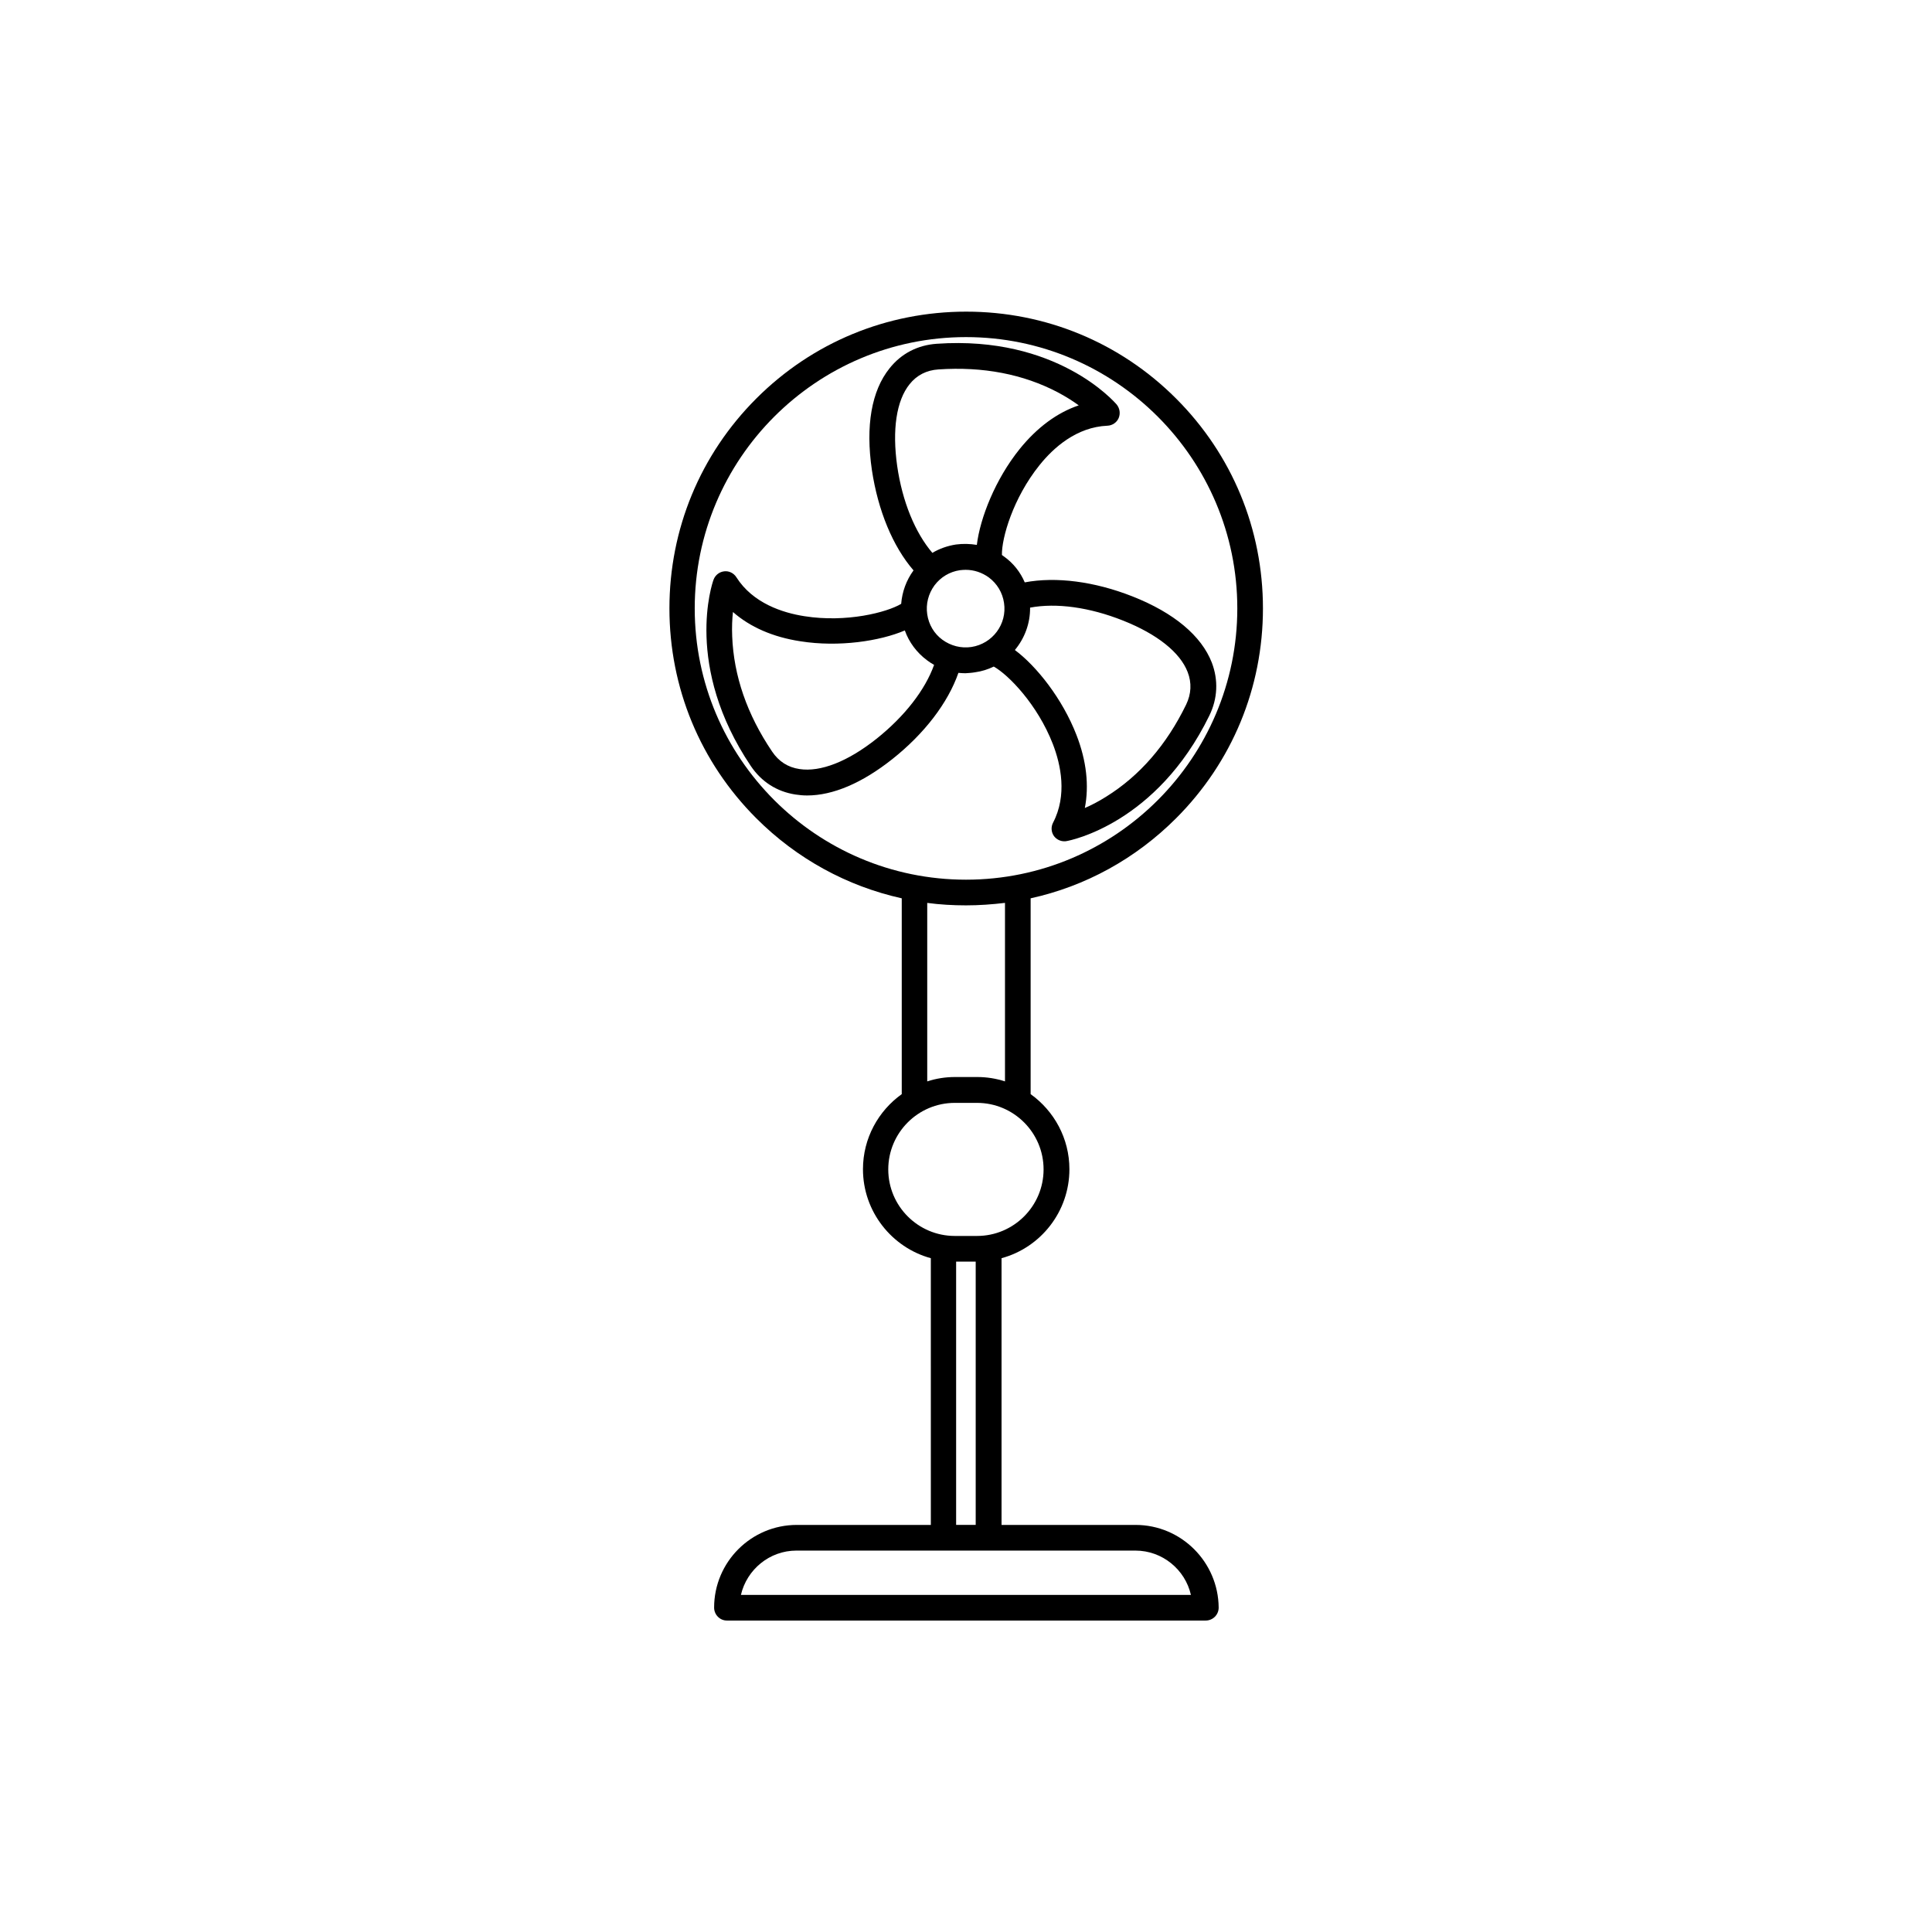
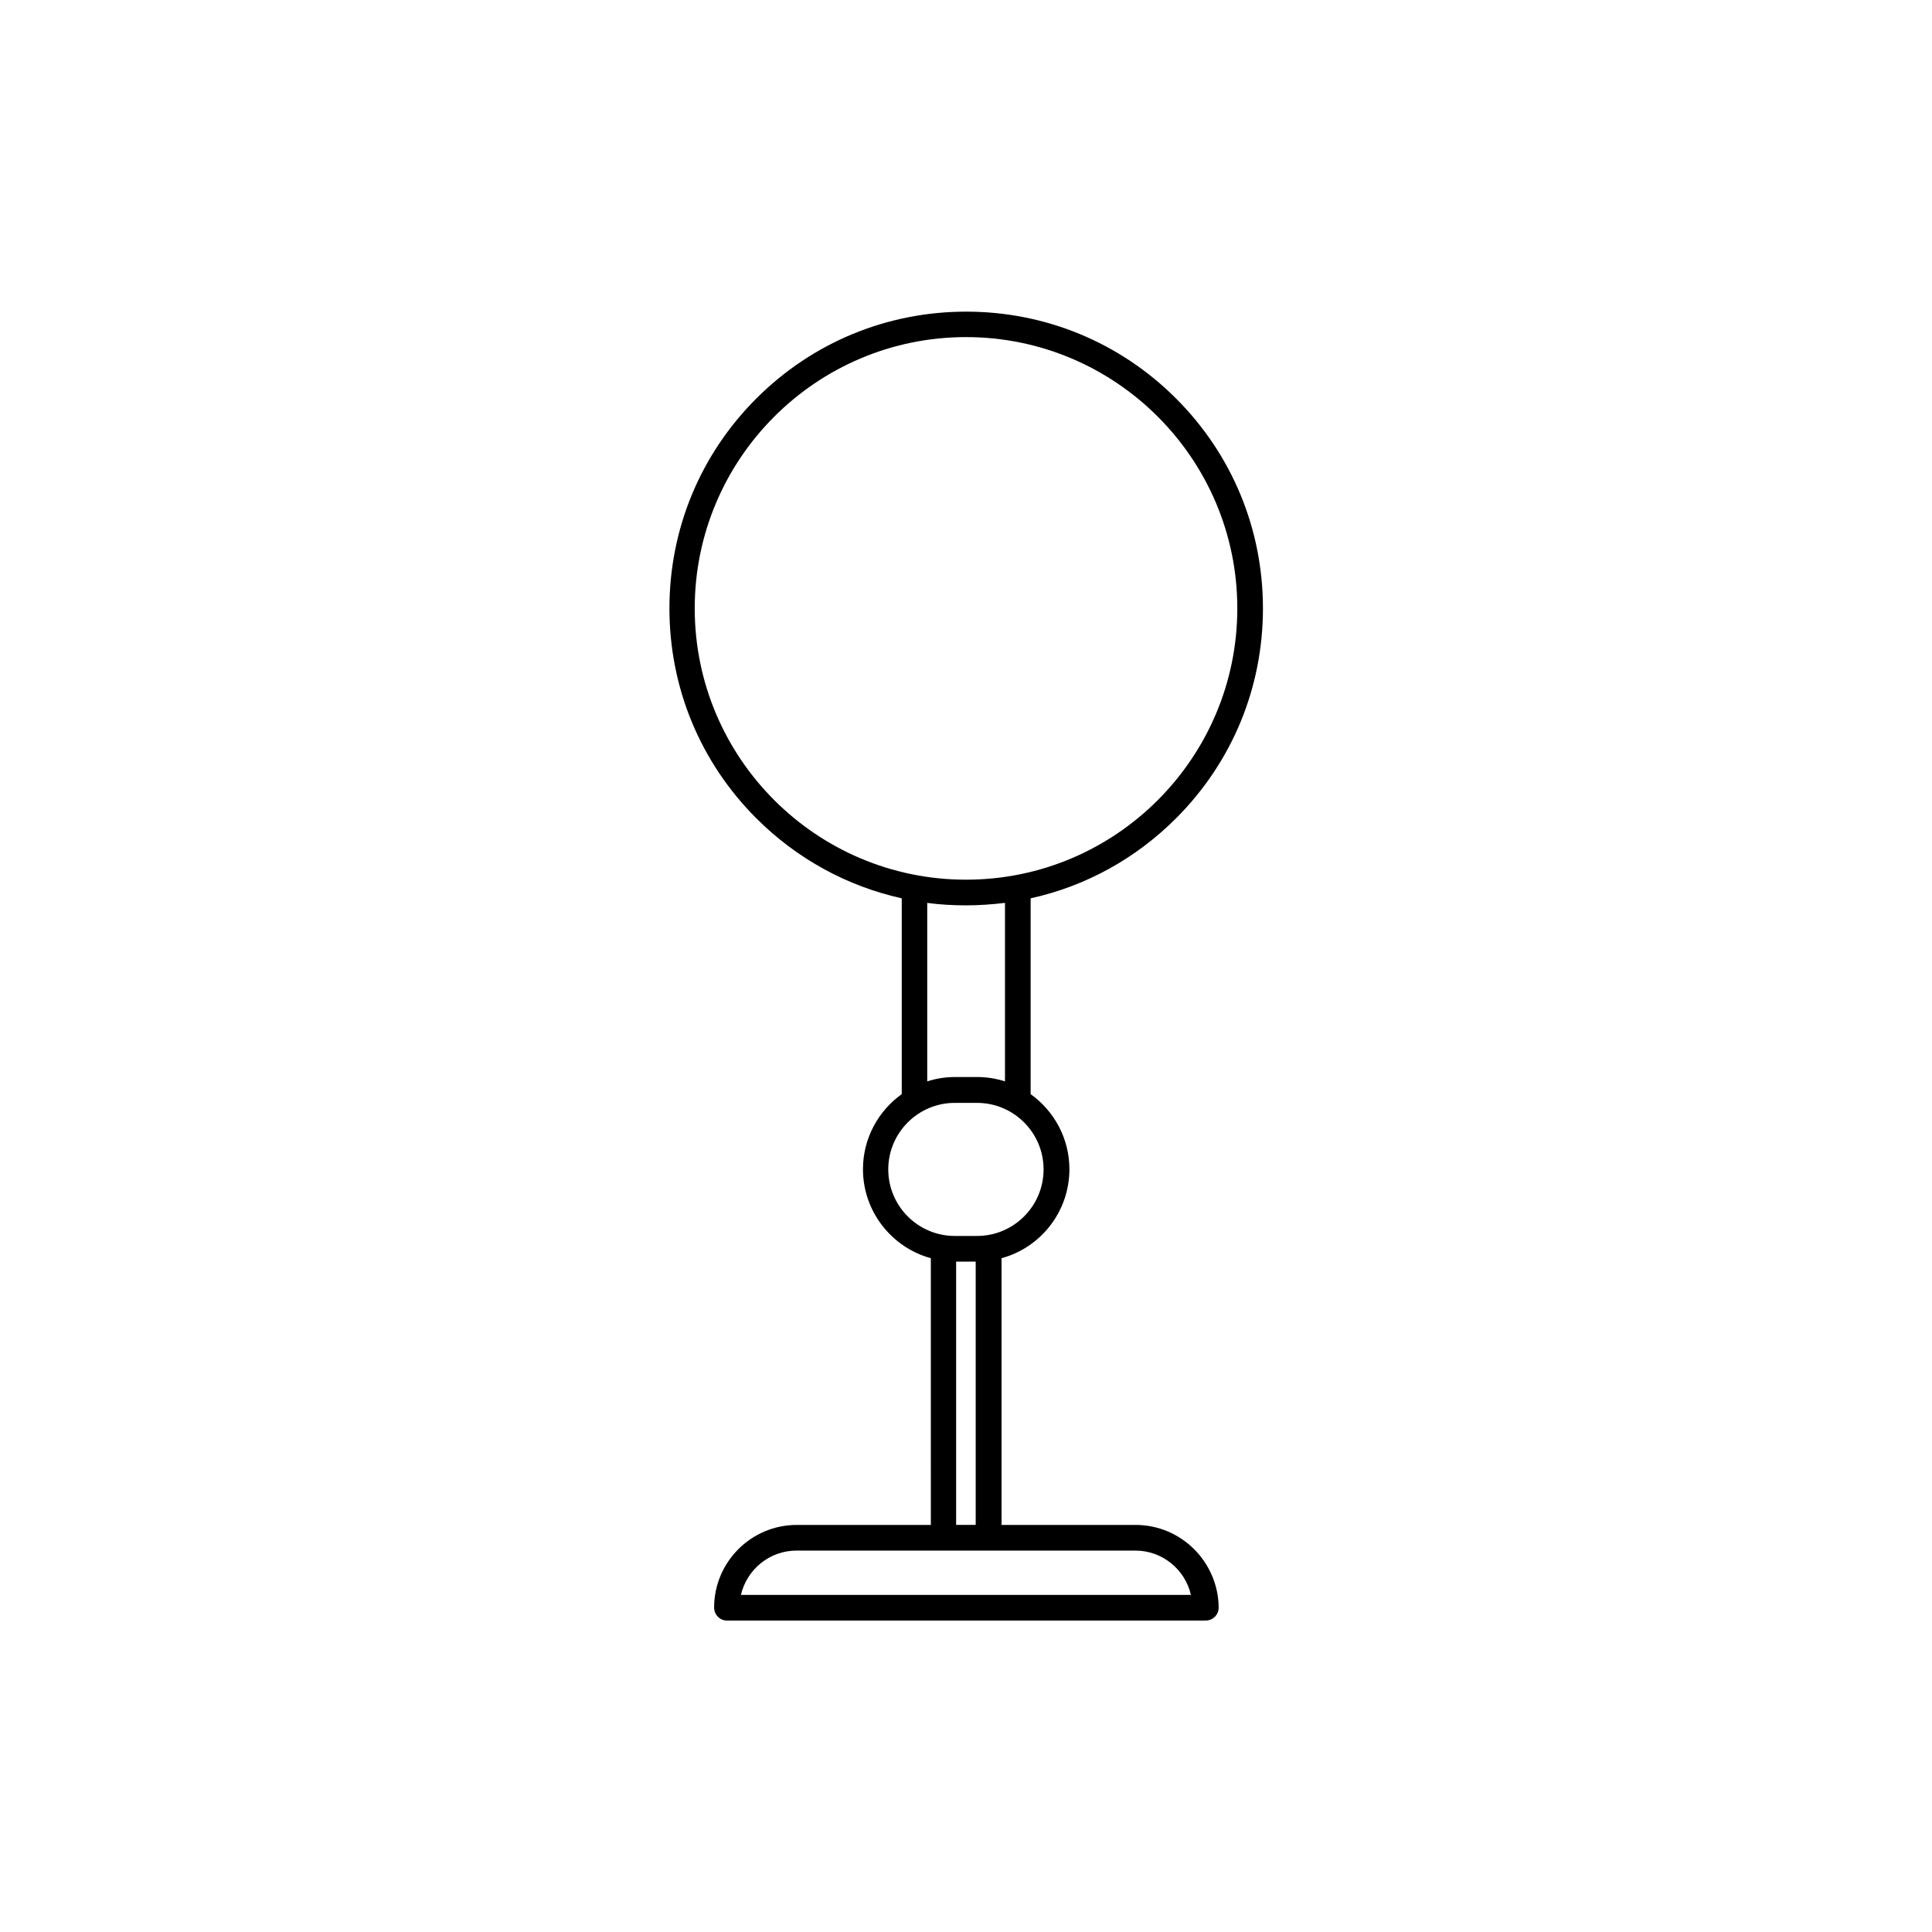
<svg xmlns="http://www.w3.org/2000/svg" fill="#000000" width="800px" height="800px" version="1.1" viewBox="144 144 512 512">
  <g>
-     <path d="m402.42 322.16c1.762-0.25 3.375-0.754 4.938-1.512 3.879 2.168 11.586 10.027 15.668 20.555 2.117 5.492 3.828 13.551 0.051 20.809-0.605 1.16-0.504 2.519 0.25 3.578 0.656 0.855 1.664 1.359 2.719 1.359 0.203 0 0.402 0 0.605-0.051 0.957-0.152 23.832-4.586 37.836-33.25 2.215-4.535 2.418-9.422 0.656-14.055-2.769-7.106-10.027-13.199-21.008-17.531-10.078-3.981-20.305-5.289-28.566-3.727-1.16-2.719-3.023-5.09-5.492-6.852-0.203-0.152-0.352-0.25-0.555-0.402-0.102-4.434 2.922-15.062 9.977-23.832 3.68-4.586 9.773-10.078 17.984-10.43 1.309-0.051 2.469-0.855 2.973-2.016 0.504-1.211 0.301-2.57-0.504-3.578-0.656-0.754-15.922-18.34-47.711-16.121-5.039 0.352-9.371 2.57-12.496 6.5-4.785 5.945-6.398 15.266-4.684 26.953 1.613 10.73 5.543 20.254 11.035 26.602-1.914 2.621-3.023 5.691-3.273 8.867-3.777 2.266-14.508 5.039-25.645 3.273-5.793-0.906-13.652-3.426-18.035-10.328-0.707-1.109-1.965-1.715-3.223-1.562-1.309 0.152-2.367 1.008-2.82 2.215-0.352 0.906-7.91 22.973 9.875 49.375 2.82 4.18 6.902 6.801 11.84 7.559 1.008 0.152 2.016 0.25 3.074 0.25 6.852 0 14.559-3.273 22.57-9.621 8.516-6.75 14.762-14.914 17.531-22.871 0.605 0.051 1.211 0.102 1.863 0.102 0.852-0.055 1.707-0.105 2.566-0.258zm-1.008-6.699c-2.719 0.402-5.441-0.301-7.656-1.914s-3.629-4.031-4.031-6.75 0.301-5.441 1.914-7.656c1.664-2.215 4.031-3.629 6.75-4.031 0.504-0.051 1.008-0.102 1.512-0.102 2.215 0 4.332 0.707 6.144 2.016 2.215 1.664 3.629 4.031 4.031 6.75 0.855 5.59-3.023 10.828-8.664 11.688zm40.203-7.004c9.02 3.578 15.113 8.414 17.129 13.652 1.109 2.871 0.957 5.793-0.402 8.613-5.188 10.68-12.344 18.895-21.16 24.383-2.066 1.309-4.031 2.316-5.691 3.023 1.16-5.894 0.453-12.496-2.215-19.348-3.727-9.621-10.578-18.238-16.324-22.52 2.57-3.074 4.082-7.055 4.031-11.234 7-1.309 15.766-0.098 24.633 3.43zm-56.578-62.625c1.914-2.418 4.535-3.727 7.656-3.93 11.84-0.805 22.52 1.258 31.691 6.098 2.168 1.16 3.981 2.316 5.492 3.426-5.691 1.914-11.035 5.844-15.668 11.586-6.449 8.012-10.48 18.289-11.336 25.391-1.812-0.301-3.68-0.352-5.543-0.102-2.266 0.352-4.383 1.109-6.246 2.215-4.586-5.391-7.961-13.602-9.32-23.023-1.363-9.617-0.203-17.328 3.273-21.66zm-8.766 93.961c-7.609 6.047-14.863 8.867-20.402 8.012-3.074-0.453-5.492-2.016-7.254-4.637-6.648-9.824-10.176-20.102-10.578-30.531-0.102-2.469 0-4.637 0.203-6.449 4.535 3.981 10.578 6.648 17.887 7.758 10.176 1.613 21.059-0.051 27.66-2.871 1.109 3.125 3.176 5.894 5.894 7.91 0.605 0.453 1.211 0.855 1.863 1.211-2.375 6.648-7.816 13.652-15.273 19.598z" />
    <path d="m444.94 548.12h-35.52v-70.684c10.379-2.82 17.984-12.344 17.984-23.578 0-8.211-4.082-15.469-10.277-19.902v-51.891c14.461-3.176 27.762-10.43 38.543-21.211 14.863-14.863 23.023-34.613 23.023-55.621 0-21.008-8.16-40.758-23.023-55.621s-34.613-23.023-55.621-23.023-40.758 8.16-55.621 23.023-23.023 34.613-23.023 55.621c0 21.008 8.16 40.758 23.023 55.621 10.73 10.73 24.031 17.984 38.543 21.211v51.891c-6.195 4.434-10.277 11.688-10.277 19.902 0 11.234 7.656 20.758 17.984 23.578l0.004 70.684h-35.52c-12.09 0-21.914 9.824-21.914 21.914 0 1.863 1.512 3.426 3.375 3.426h126.91c1.863 0 3.426-1.512 3.426-3.426-0.102-12.09-9.926-21.914-22.02-21.914zm-116.83-242.89c0-39.648 32.242-71.895 71.895-71.895 39.648 0 71.895 32.242 71.895 71.895-0.004 39.652-32.246 71.895-71.895 71.895-39.652 0-71.895-32.242-71.895-71.895zm61.566 78.043c3.375 0.453 6.852 0.656 10.328 0.656s6.902-0.25 10.328-0.656v47.309c-2.316-0.754-4.785-1.16-7.356-1.16h-5.894c-2.57 0-5.039 0.402-7.356 1.16v-47.309zm-10.277 70.633c0-9.723 7.91-17.633 17.633-17.633h5.894c9.723 0 17.633 7.91 17.633 17.633s-7.91 17.633-17.633 17.633h-5.894c-9.727 0-17.633-7.91-17.633-17.633zm17.984 24.434h5.188v69.777h-5.188zm-57.031 88.32c1.562-6.699 7.559-11.738 14.711-11.738h89.828c7.152 0 13.199 5.039 14.711 11.738z" />
  </g>
</svg>